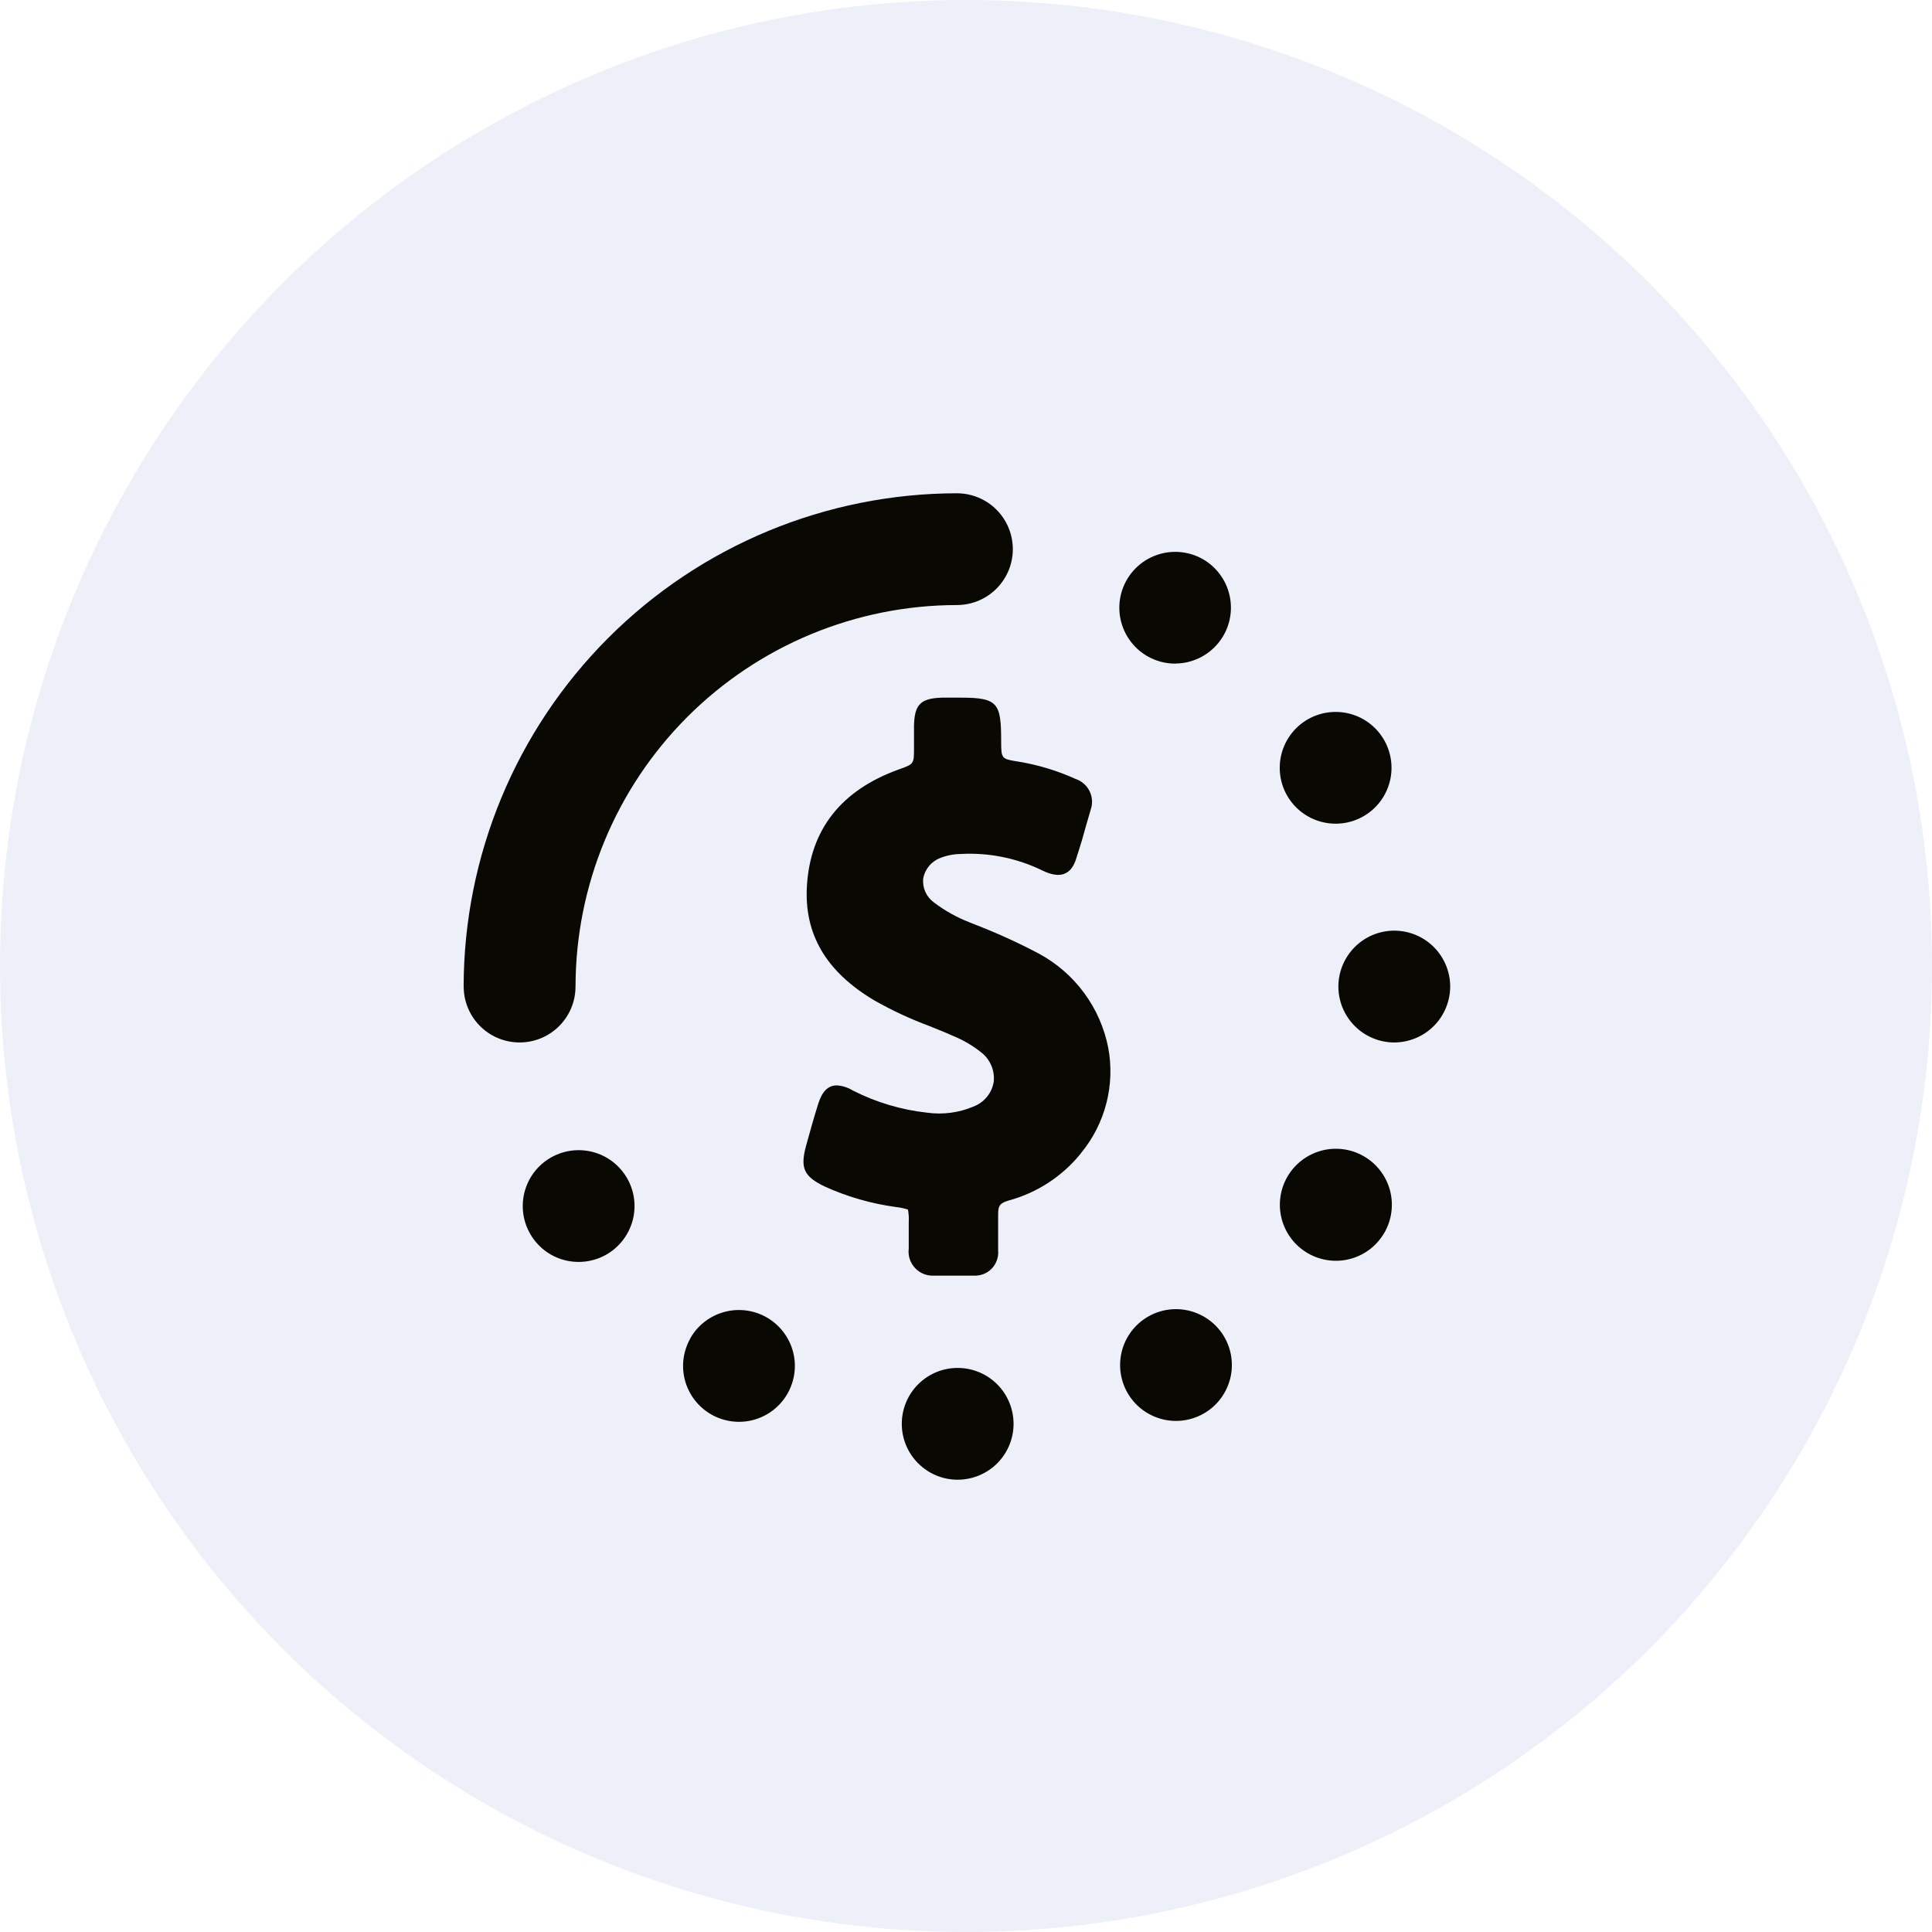
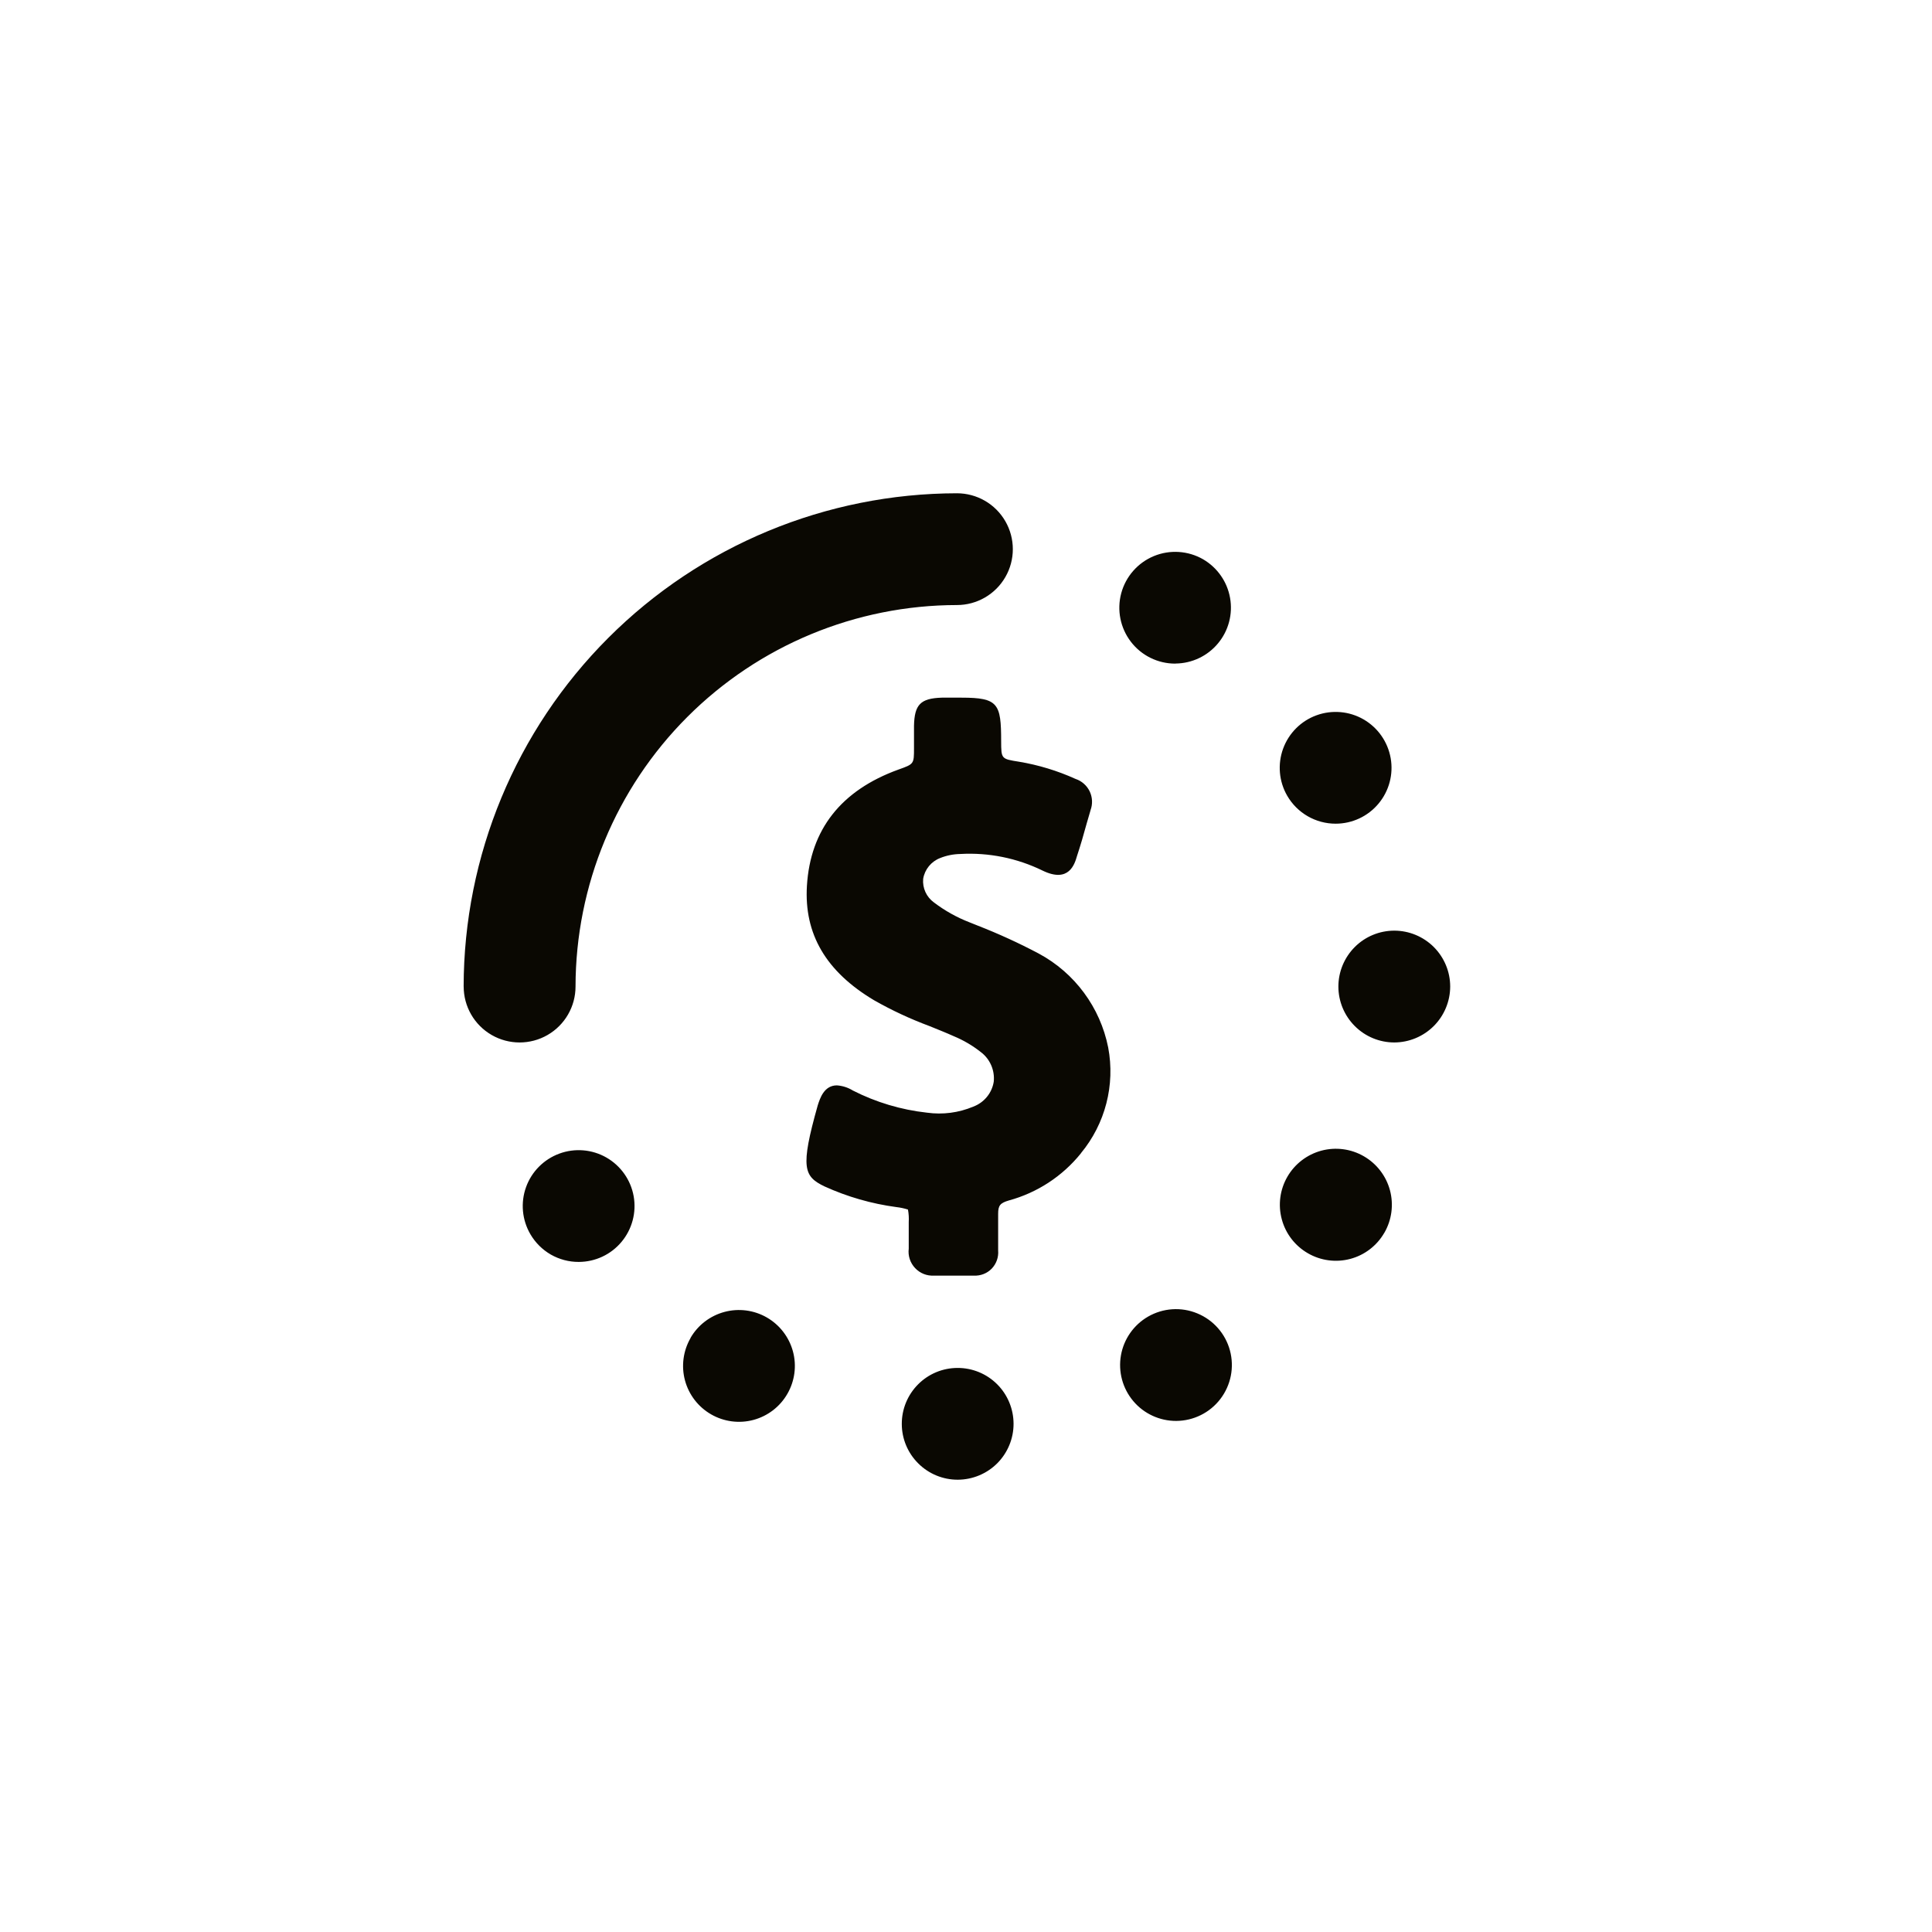
<svg xmlns="http://www.w3.org/2000/svg" width="47" height="47" viewBox="0 0 47 47" fill="none">
-   <circle opacity="0.4" cx="23.5" cy="23.5" r="23.5" fill="#D2DAED" />
-   <path d="M11.279 24C11.283 20.818 12.548 17.768 14.798 15.518C17.047 13.269 20.098 12.004 23.279 12C23.765 12 24.214 12.259 24.457 12.68C24.7 13.101 24.7 13.619 24.457 14.039C24.214 14.46 23.765 14.719 23.279 14.719C20.819 14.722 18.46 15.701 16.721 17.441C14.982 19.181 14.004 21.539 14.001 24C14.001 24.486 13.742 24.935 13.321 25.178C12.9 25.421 12.381 25.421 11.96 25.178C11.539 24.935 11.28 24.486 11.28 24L11.279 24ZM24.657 34.635C24.656 34.274 24.512 33.928 24.257 33.674C24.001 33.419 23.655 33.277 23.295 33.278C22.934 33.278 22.588 33.422 22.334 33.678C22.08 33.933 21.937 34.279 21.938 34.64C21.938 35 22.082 35.346 22.338 35.6C22.593 35.855 22.939 35.998 23.3 35.997C23.66 35.996 24.006 35.852 24.261 35.597C24.515 35.341 24.658 34.995 24.657 34.635ZM28.598 16.142C28.998 16.138 29.376 15.959 29.631 15.651C29.887 15.344 29.994 14.939 29.924 14.546C29.855 14.152 29.615 13.809 29.27 13.607C28.904 13.396 28.46 13.367 28.07 13.528C27.679 13.69 27.386 14.024 27.276 14.433C27.167 14.841 27.254 15.277 27.511 15.612C27.768 15.948 28.167 16.144 28.59 16.144L28.598 16.142ZM16.799 32.551C16.619 32.863 16.57 33.235 16.664 33.583C16.758 33.931 16.986 34.227 17.299 34.407C17.611 34.587 17.983 34.636 18.331 34.542C18.679 34.448 18.976 34.22 19.155 33.907C19.335 33.595 19.384 33.224 19.29 32.876C19.196 32.528 18.968 32.231 18.656 32.051C18.344 31.871 17.973 31.822 17.625 31.915C17.277 32.008 16.98 32.234 16.799 32.546L16.799 32.551ZM14.079 30.699C14.482 30.698 14.863 30.52 15.12 30.211C15.378 29.902 15.486 29.495 15.415 29.099C15.344 28.704 15.101 28.36 14.753 28.16C14.404 27.96 13.984 27.925 13.607 28.064C13.23 28.203 12.933 28.501 12.797 28.88C12.661 29.258 12.7 29.677 12.902 30.024C13.022 30.23 13.194 30.401 13.4 30.52C13.607 30.638 13.841 30.7 14.079 30.699L14.079 30.699ZM33.677 29.991C33.858 29.678 33.907 29.306 33.814 28.957C33.721 28.608 33.492 28.31 33.179 28.129C32.867 27.948 32.495 27.899 32.146 27.992C31.797 28.086 31.499 28.314 31.318 28.627C31.137 28.94 31.088 29.312 31.182 29.661C31.275 30.01 31.504 30.308 31.817 30.488C32.129 30.669 32.501 30.718 32.85 30.625C33.199 30.532 33.496 30.303 33.676 29.991L33.677 29.991ZM35.279 24C35.279 23.639 35.135 23.294 34.88 23.038C34.625 22.784 34.279 22.64 33.919 22.64C33.558 22.64 33.212 22.784 32.958 23.038C32.703 23.294 32.559 23.639 32.559 24C32.559 24.361 32.703 24.706 32.958 24.961C33.212 25.216 33.558 25.36 33.919 25.36C34.279 25.359 34.625 25.215 34.88 24.96C35.134 24.706 35.278 24.36 35.279 24L35.279 24ZM31.314 19.358C31.557 19.779 32.006 20.038 32.492 20.038C32.894 20.038 33.275 19.861 33.533 19.553C33.792 19.245 33.901 18.838 33.831 18.443C33.761 18.047 33.52 17.702 33.172 17.501C32.824 17.3 32.404 17.264 32.027 17.401C31.649 17.538 31.352 17.836 31.214 18.214C31.077 18.591 31.113 19.011 31.314 19.358L31.314 19.358ZM28.613 34.567C29.035 34.565 29.433 34.368 29.689 34.032C29.945 33.696 30.031 33.261 29.921 32.853C29.811 32.445 29.518 32.112 29.127 31.951C28.737 31.789 28.294 31.819 27.928 32.03C27.58 32.231 27.338 32.577 27.269 32.973C27.2 33.369 27.309 33.776 27.569 34.084C27.828 34.392 28.211 34.568 28.613 34.567H28.613ZM26.295 28.055C26.888 27.339 27.132 26.396 26.959 25.482C26.765 24.507 26.146 23.669 25.271 23.198C24.788 22.942 24.289 22.714 23.779 22.515L23.584 22.437C23.274 22.317 22.983 22.154 22.719 21.953C22.537 21.821 22.438 21.603 22.458 21.38C22.496 21.15 22.653 20.958 22.87 20.874C23.026 20.811 23.194 20.778 23.362 20.775C24.053 20.736 24.741 20.875 25.363 21.179C26.006 21.491 26.144 21.02 26.201 20.822C26.287 20.562 26.363 20.301 26.438 20.025L26.53 19.71L26.529 19.71C26.585 19.561 26.577 19.396 26.509 19.252C26.44 19.109 26.316 18.999 26.165 18.949C25.726 18.75 25.262 18.609 24.787 18.53C24.357 18.462 24.357 18.462 24.355 18.03C24.355 17.118 24.284 16.972 23.393 16.972H22.912C22.391 16.988 22.247 17.142 22.235 17.655V18.012V18.202C22.235 18.587 22.235 18.587 21.852 18.723C20.461 19.228 19.713 20.181 19.63 21.551C19.56 22.723 20.093 23.635 21.263 24.333H21.263C21.694 24.578 22.145 24.788 22.61 24.961C22.808 25.042 23.008 25.12 23.203 25.208H23.203C23.437 25.305 23.656 25.433 23.854 25.589C24.082 25.757 24.204 26.034 24.175 26.315C24.153 26.452 24.095 26.58 24.007 26.686C23.919 26.793 23.804 26.874 23.675 26.922C23.32 27.071 22.933 27.121 22.552 27.068C21.923 26.999 21.311 26.816 20.747 26.529C20.63 26.456 20.497 26.414 20.359 26.404C20.046 26.404 19.947 26.722 19.893 26.891C19.791 27.216 19.7 27.547 19.609 27.875C19.463 28.415 19.554 28.618 20.059 28.863H20.06C20.614 29.115 21.203 29.284 21.807 29.365C21.903 29.376 21.997 29.396 22.088 29.425C22.107 29.526 22.113 29.628 22.107 29.73V30.376C22.085 30.549 22.142 30.722 22.262 30.849C22.381 30.976 22.55 31.043 22.724 31.032H23.69C23.854 31.041 24.012 30.979 24.126 30.862C24.239 30.744 24.296 30.583 24.282 30.42V30.126V29.527C24.282 29.326 24.331 29.266 24.542 29.204C25.233 29.016 25.846 28.615 26.295 28.058L26.295 28.055Z" fill="#0A0802" />
+   <path d="M11.279 24C11.283 20.818 12.548 17.768 14.798 15.518C17.047 13.269 20.098 12.004 23.279 12C23.765 12 24.214 12.259 24.457 12.68C24.7 13.101 24.7 13.619 24.457 14.039C24.214 14.46 23.765 14.719 23.279 14.719C20.819 14.722 18.46 15.701 16.721 17.441C14.982 19.181 14.004 21.539 14.001 24C14.001 24.486 13.742 24.935 13.321 25.178C12.9 25.421 12.381 25.421 11.96 25.178C11.539 24.935 11.28 24.486 11.28 24L11.279 24ZM24.657 34.635C24.656 34.274 24.512 33.928 24.257 33.674C24.001 33.419 23.655 33.277 23.295 33.278C22.934 33.278 22.588 33.422 22.334 33.678C22.08 33.933 21.937 34.279 21.938 34.64C21.938 35 22.082 35.346 22.338 35.6C22.593 35.855 22.939 35.998 23.3 35.997C23.66 35.996 24.006 35.852 24.261 35.597C24.515 35.341 24.658 34.995 24.657 34.635ZM28.598 16.142C28.998 16.138 29.376 15.959 29.631 15.651C29.887 15.344 29.994 14.939 29.924 14.546C29.855 14.152 29.615 13.809 29.27 13.607C28.904 13.396 28.46 13.367 28.07 13.528C27.679 13.69 27.386 14.024 27.276 14.433C27.167 14.841 27.254 15.277 27.511 15.612C27.768 15.948 28.167 16.144 28.59 16.144L28.598 16.142ZM16.799 32.551C16.619 32.863 16.57 33.235 16.664 33.583C16.758 33.931 16.986 34.227 17.299 34.407C17.611 34.587 17.983 34.636 18.331 34.542C18.679 34.448 18.976 34.22 19.155 33.907C19.335 33.595 19.384 33.224 19.29 32.876C19.196 32.528 18.968 32.231 18.656 32.051C18.344 31.871 17.973 31.822 17.625 31.915C17.277 32.008 16.98 32.234 16.799 32.546L16.799 32.551ZM14.079 30.699C14.482 30.698 14.863 30.52 15.12 30.211C15.378 29.902 15.486 29.495 15.415 29.099C15.344 28.704 15.101 28.36 14.753 28.16C14.404 27.96 13.984 27.925 13.607 28.064C13.23 28.203 12.933 28.501 12.797 28.88C12.661 29.258 12.7 29.677 12.902 30.024C13.022 30.23 13.194 30.401 13.4 30.52C13.607 30.638 13.841 30.7 14.079 30.699L14.079 30.699ZM33.677 29.991C33.858 29.678 33.907 29.306 33.814 28.957C33.721 28.608 33.492 28.31 33.179 28.129C32.867 27.948 32.495 27.899 32.146 27.992C31.797 28.086 31.499 28.314 31.318 28.627C31.137 28.94 31.088 29.312 31.182 29.661C31.275 30.01 31.504 30.308 31.817 30.488C32.129 30.669 32.501 30.718 32.85 30.625C33.199 30.532 33.496 30.303 33.676 29.991L33.677 29.991ZM35.279 24C35.279 23.639 35.135 23.294 34.88 23.038C34.625 22.784 34.279 22.64 33.919 22.64C33.558 22.64 33.212 22.784 32.958 23.038C32.703 23.294 32.559 23.639 32.559 24C32.559 24.361 32.703 24.706 32.958 24.961C33.212 25.216 33.558 25.36 33.919 25.36C34.279 25.359 34.625 25.215 34.88 24.96C35.134 24.706 35.278 24.36 35.279 24L35.279 24ZM31.314 19.358C31.557 19.779 32.006 20.038 32.492 20.038C32.894 20.038 33.275 19.861 33.533 19.553C33.792 19.245 33.901 18.838 33.831 18.443C33.761 18.047 33.52 17.702 33.172 17.501C32.824 17.3 32.404 17.264 32.027 17.401C31.649 17.538 31.352 17.836 31.214 18.214C31.077 18.591 31.113 19.011 31.314 19.358L31.314 19.358ZM28.613 34.567C29.035 34.565 29.433 34.368 29.689 34.032C29.945 33.696 30.031 33.261 29.921 32.853C29.811 32.445 29.518 32.112 29.127 31.951C28.737 31.789 28.294 31.819 27.928 32.03C27.58 32.231 27.338 32.577 27.269 32.973C27.2 33.369 27.309 33.776 27.569 34.084C27.828 34.392 28.211 34.568 28.613 34.567H28.613ZM26.295 28.055C26.888 27.339 27.132 26.396 26.959 25.482C26.765 24.507 26.146 23.669 25.271 23.198C24.788 22.942 24.289 22.714 23.779 22.515L23.584 22.437C23.274 22.317 22.983 22.154 22.719 21.953C22.537 21.821 22.438 21.603 22.458 21.38C22.496 21.15 22.653 20.958 22.87 20.874C23.026 20.811 23.194 20.778 23.362 20.775C24.053 20.736 24.741 20.875 25.363 21.179C26.006 21.491 26.144 21.02 26.201 20.822C26.287 20.562 26.363 20.301 26.438 20.025L26.53 19.71L26.529 19.71C26.585 19.561 26.577 19.396 26.509 19.252C26.44 19.109 26.316 18.999 26.165 18.949C25.726 18.75 25.262 18.609 24.787 18.53C24.357 18.462 24.357 18.462 24.355 18.03C24.355 17.118 24.284 16.972 23.393 16.972H22.912C22.391 16.988 22.247 17.142 22.235 17.655V18.012V18.202C22.235 18.587 22.235 18.587 21.852 18.723C20.461 19.228 19.713 20.181 19.63 21.551C19.56 22.723 20.093 23.635 21.263 24.333H21.263C21.694 24.578 22.145 24.788 22.61 24.961C22.808 25.042 23.008 25.12 23.203 25.208H23.203C23.437 25.305 23.656 25.433 23.854 25.589C24.082 25.757 24.204 26.034 24.175 26.315C24.153 26.452 24.095 26.58 24.007 26.686C23.919 26.793 23.804 26.874 23.675 26.922C23.32 27.071 22.933 27.121 22.552 27.068C21.923 26.999 21.311 26.816 20.747 26.529C20.63 26.456 20.497 26.414 20.359 26.404C20.046 26.404 19.947 26.722 19.893 26.891C19.463 28.415 19.554 28.618 20.059 28.863H20.06C20.614 29.115 21.203 29.284 21.807 29.365C21.903 29.376 21.997 29.396 22.088 29.425C22.107 29.526 22.113 29.628 22.107 29.73V30.376C22.085 30.549 22.142 30.722 22.262 30.849C22.381 30.976 22.55 31.043 22.724 31.032H23.69C23.854 31.041 24.012 30.979 24.126 30.862C24.239 30.744 24.296 30.583 24.282 30.42V30.126V29.527C24.282 29.326 24.331 29.266 24.542 29.204C25.233 29.016 25.846 28.615 26.295 28.058L26.295 28.055Z" fill="#0A0802" />
</svg>